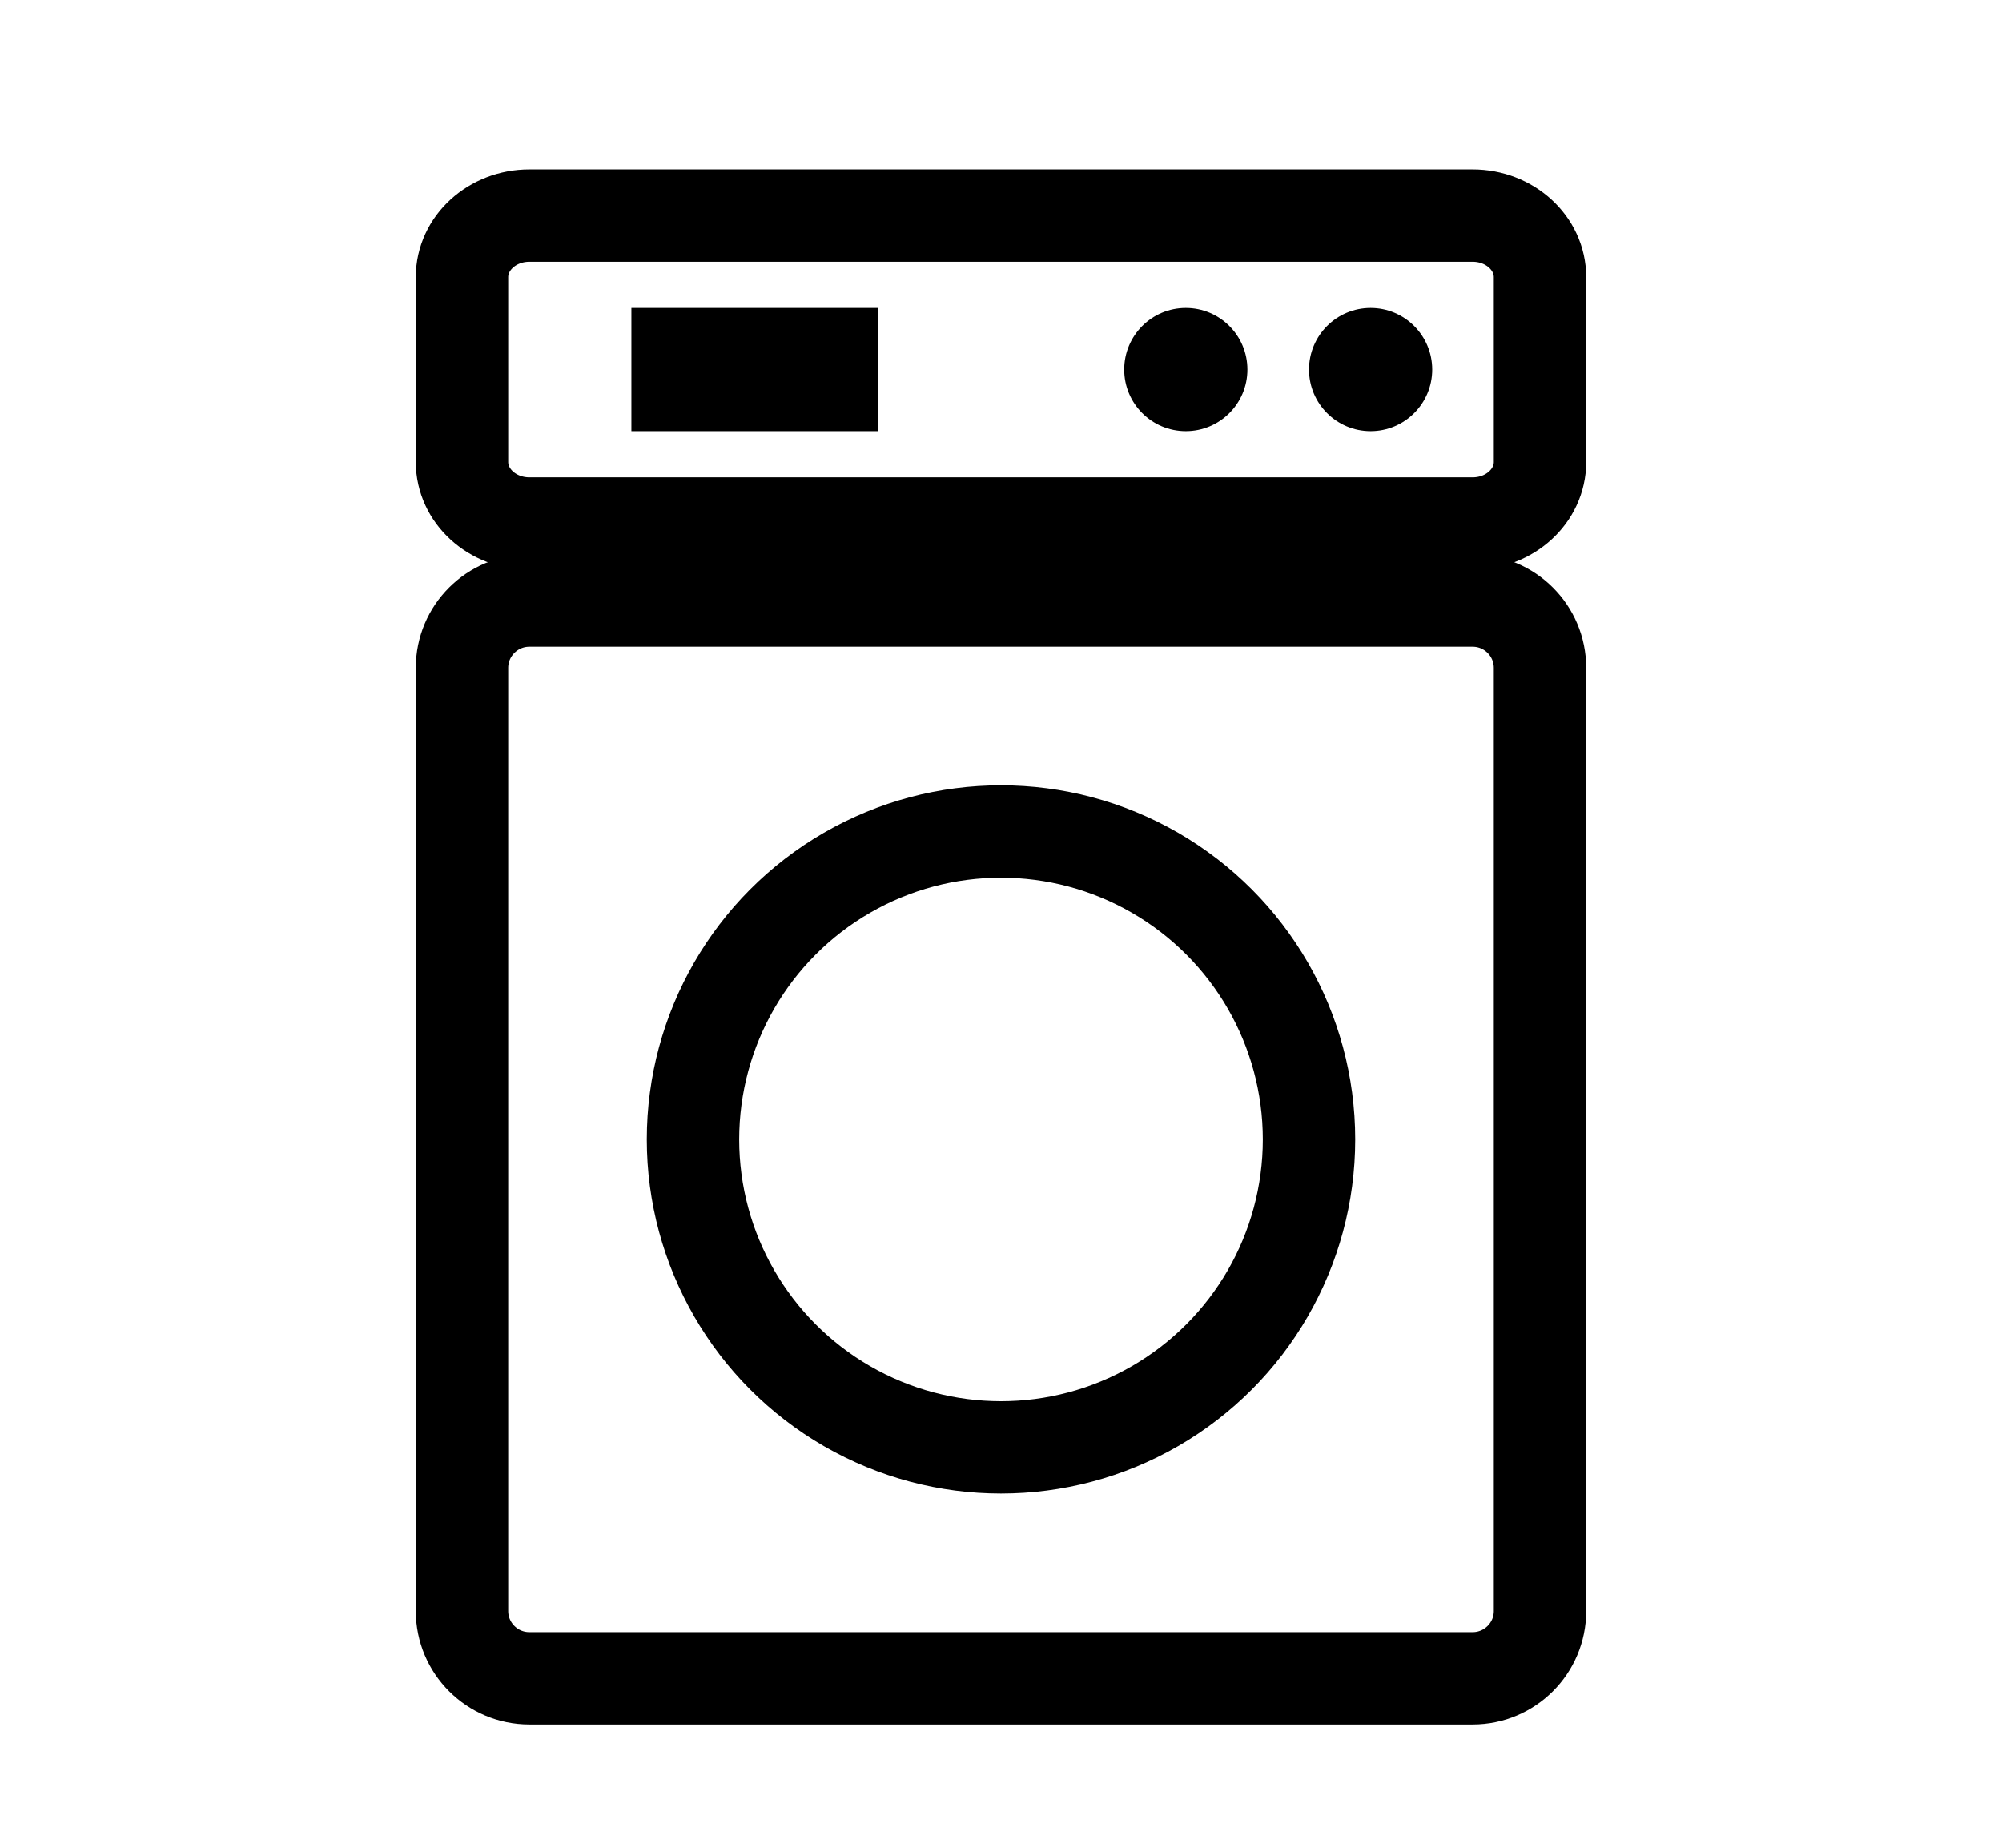
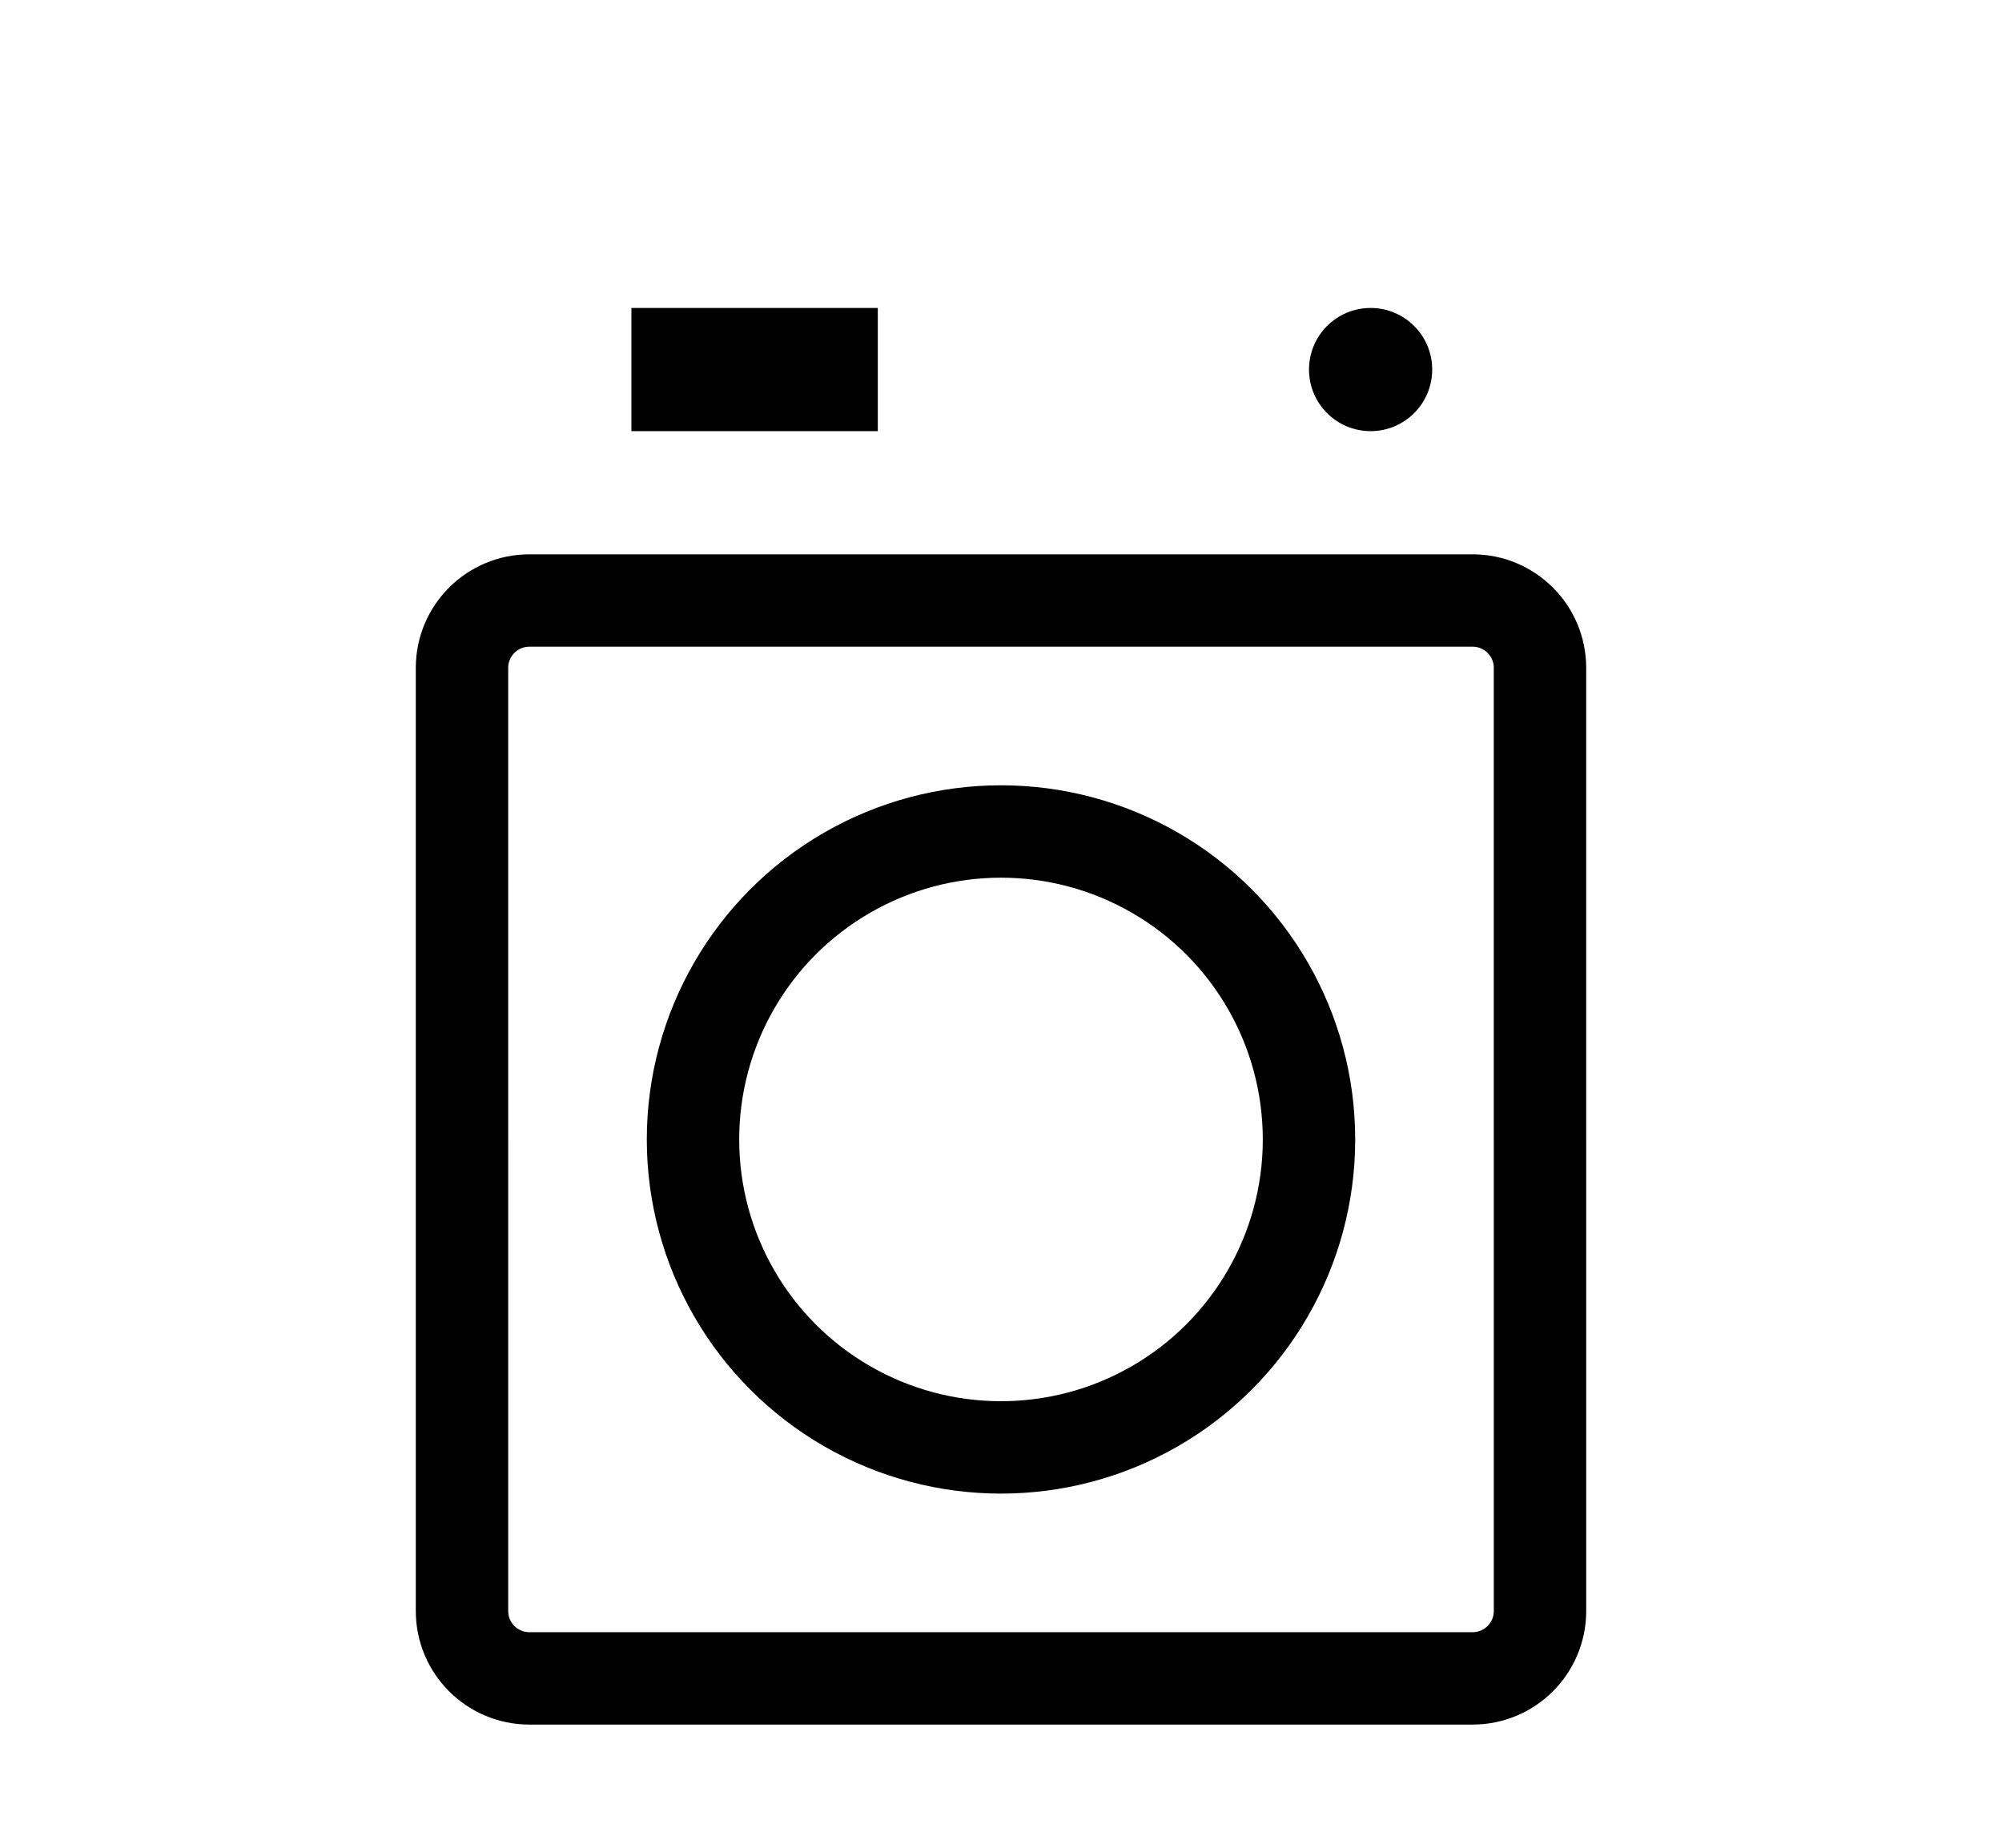
<svg xmlns="http://www.w3.org/2000/svg" version="1.1" id="Layer_1" x="0px" y="0px" width="1300px" height="1200px" viewBox="0 0 1300 1200" enable-background="new 0 0 1300 1200" xml:space="preserve">
  <path fill="none" stroke="#000000" stroke-width="60" stroke-linecap="round" stroke-linejoin="round" stroke-miterlimit="10" d="  M1000,1046.25c0,24.163-19.587,43.75-43.75,43.75h-612.5c-24.162,0-43.75-19.587-43.75-43.75V433.749  c0-24.162,19.588-43.75,43.75-43.75h612.5c24.163,0,43.75,19.588,43.75,43.75V1046.25z" />
-   <path fill="none" stroke="#000000" stroke-width="60" stroke-linecap="round" stroke-linejoin="round" stroke-miterlimit="10" d="  M1000,300c0,22.091-19.587,40-43.75,40h-612.5c-24.162,0-43.75-17.909-43.75-40V180c0-22.091,19.588-40,43.75-40h612.5  c24.163,0,43.75,17.909,43.75,40V300z" />
  <circle fill="none" stroke="#000000" stroke-width="60" stroke-linecap="round" stroke-linejoin="round" stroke-miterlimit="10" cx="650" cy="740" r="200" />
  <circle cx="890" cy="240" r="40" />
-   <circle cx="770" cy="240" r="40" />
  <rect x="410" y="200" width="160" height="80" />
</svg>